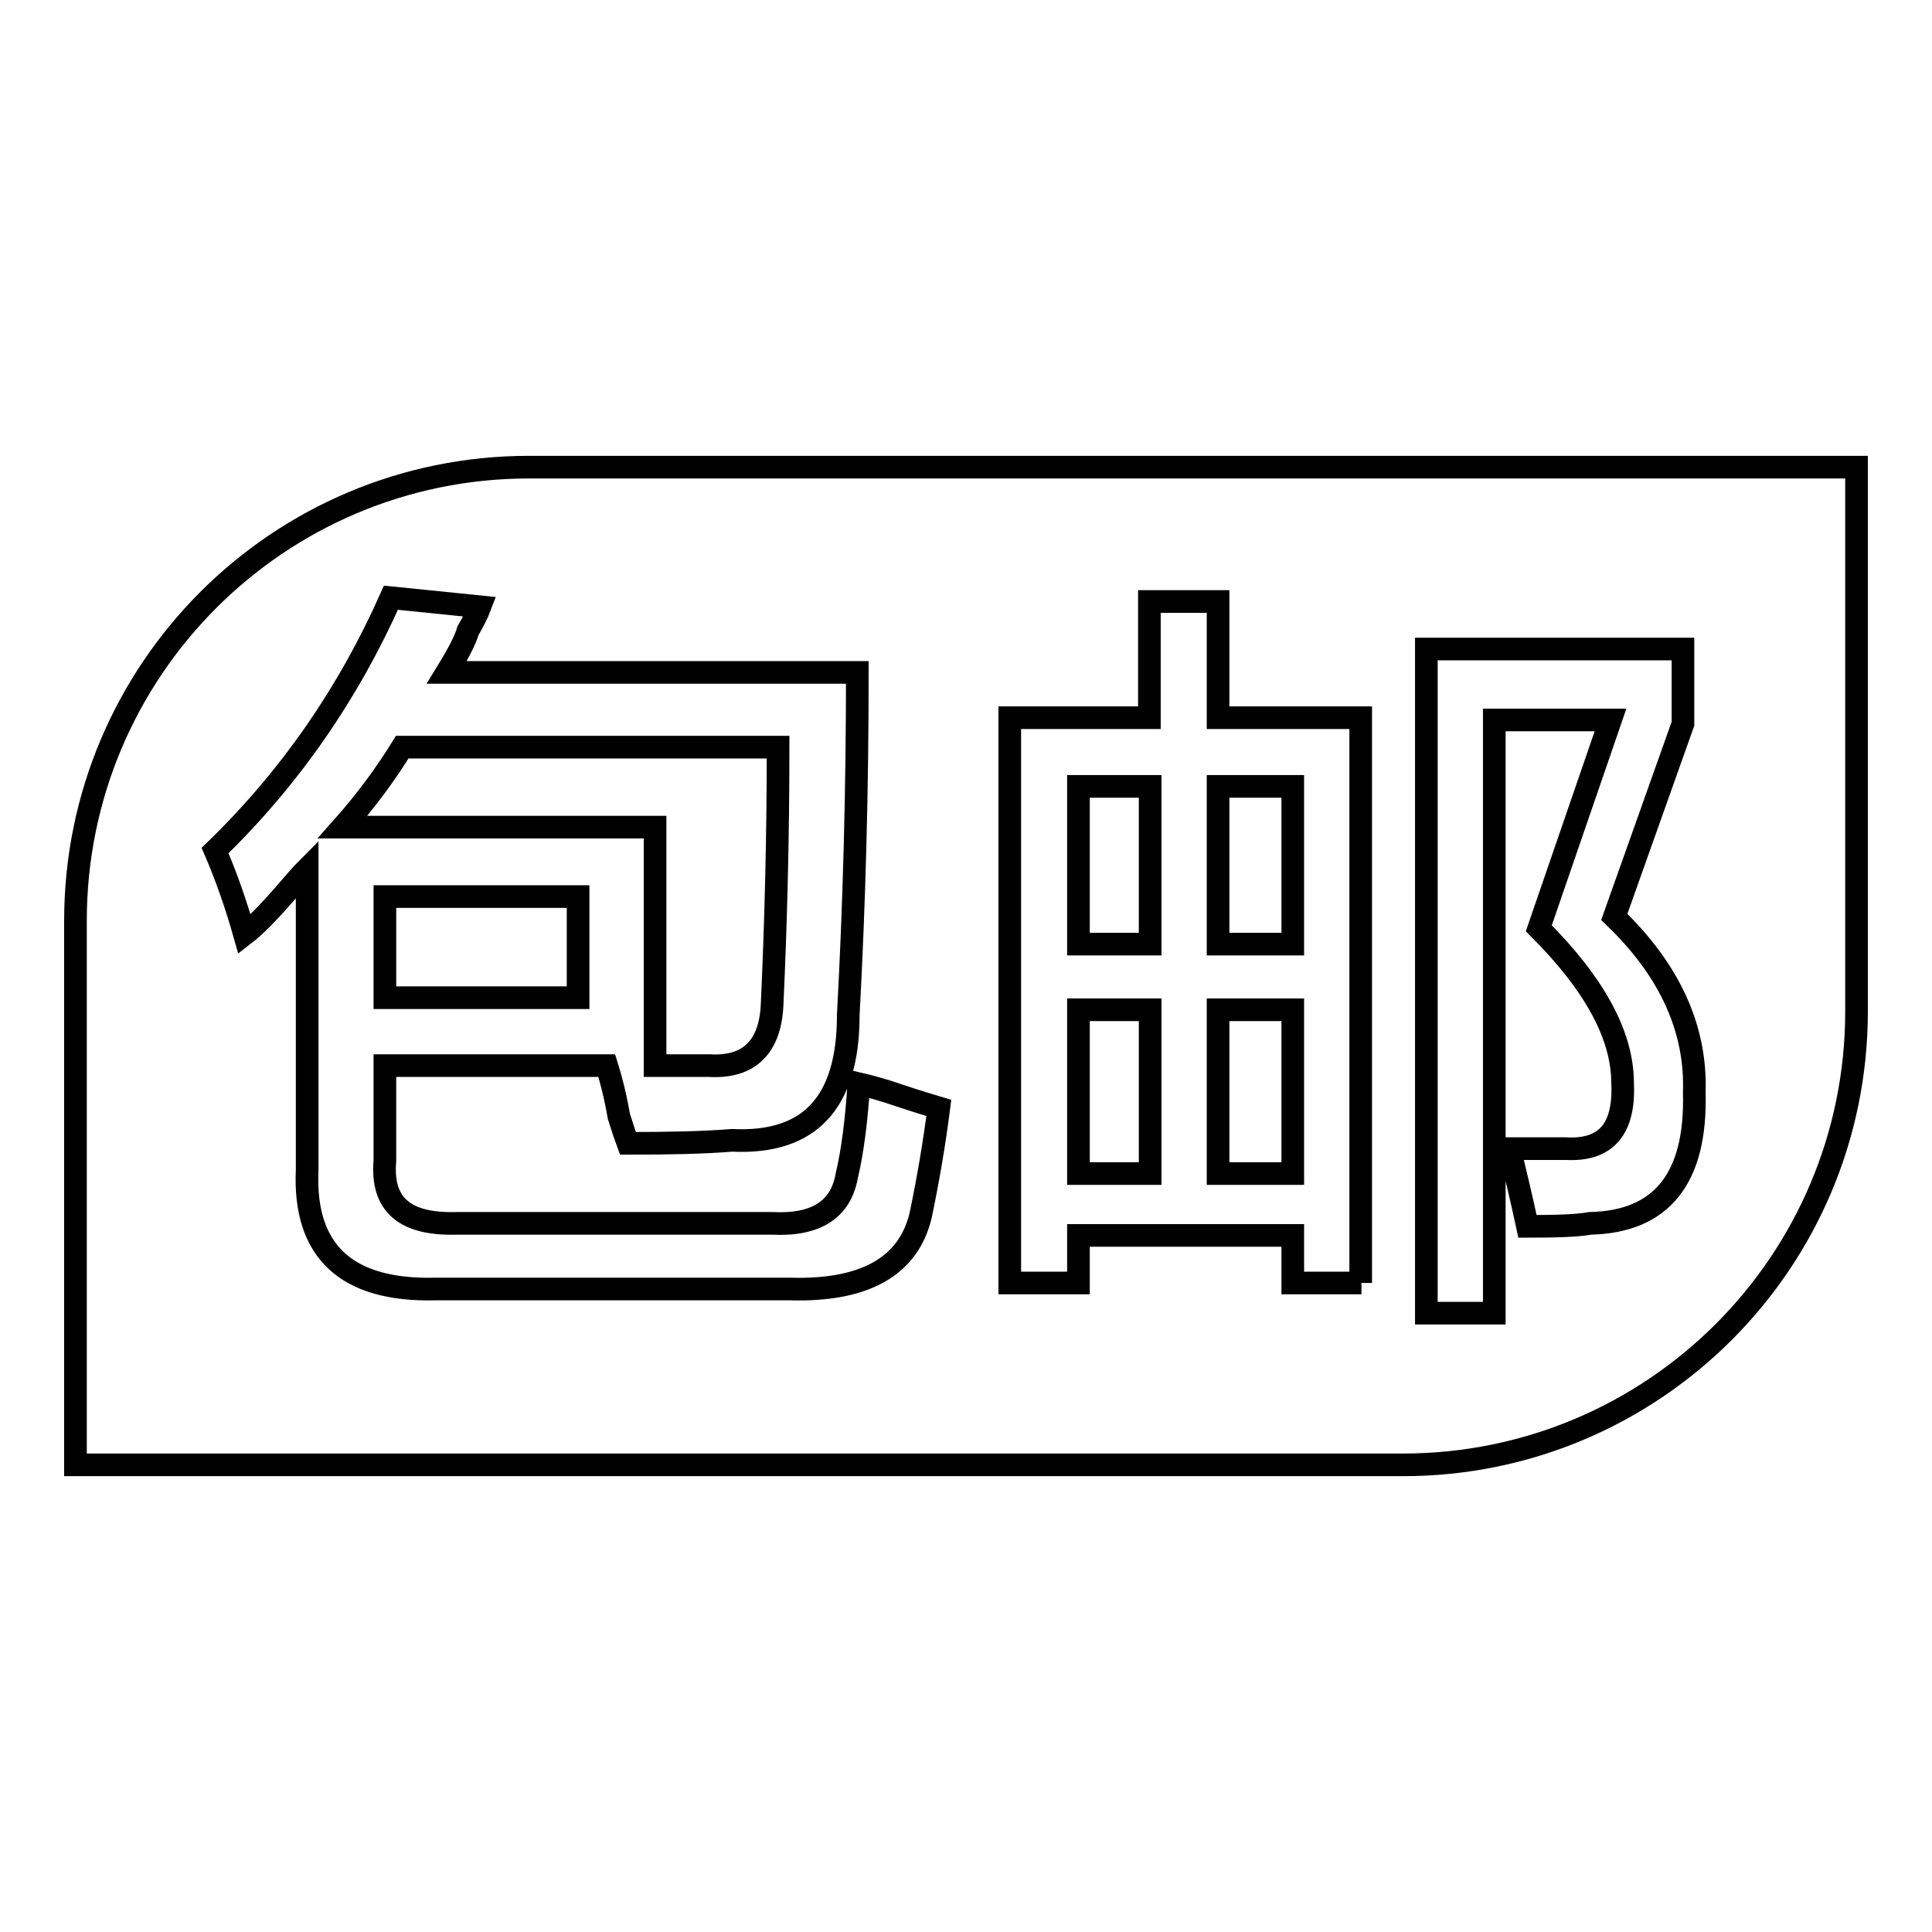
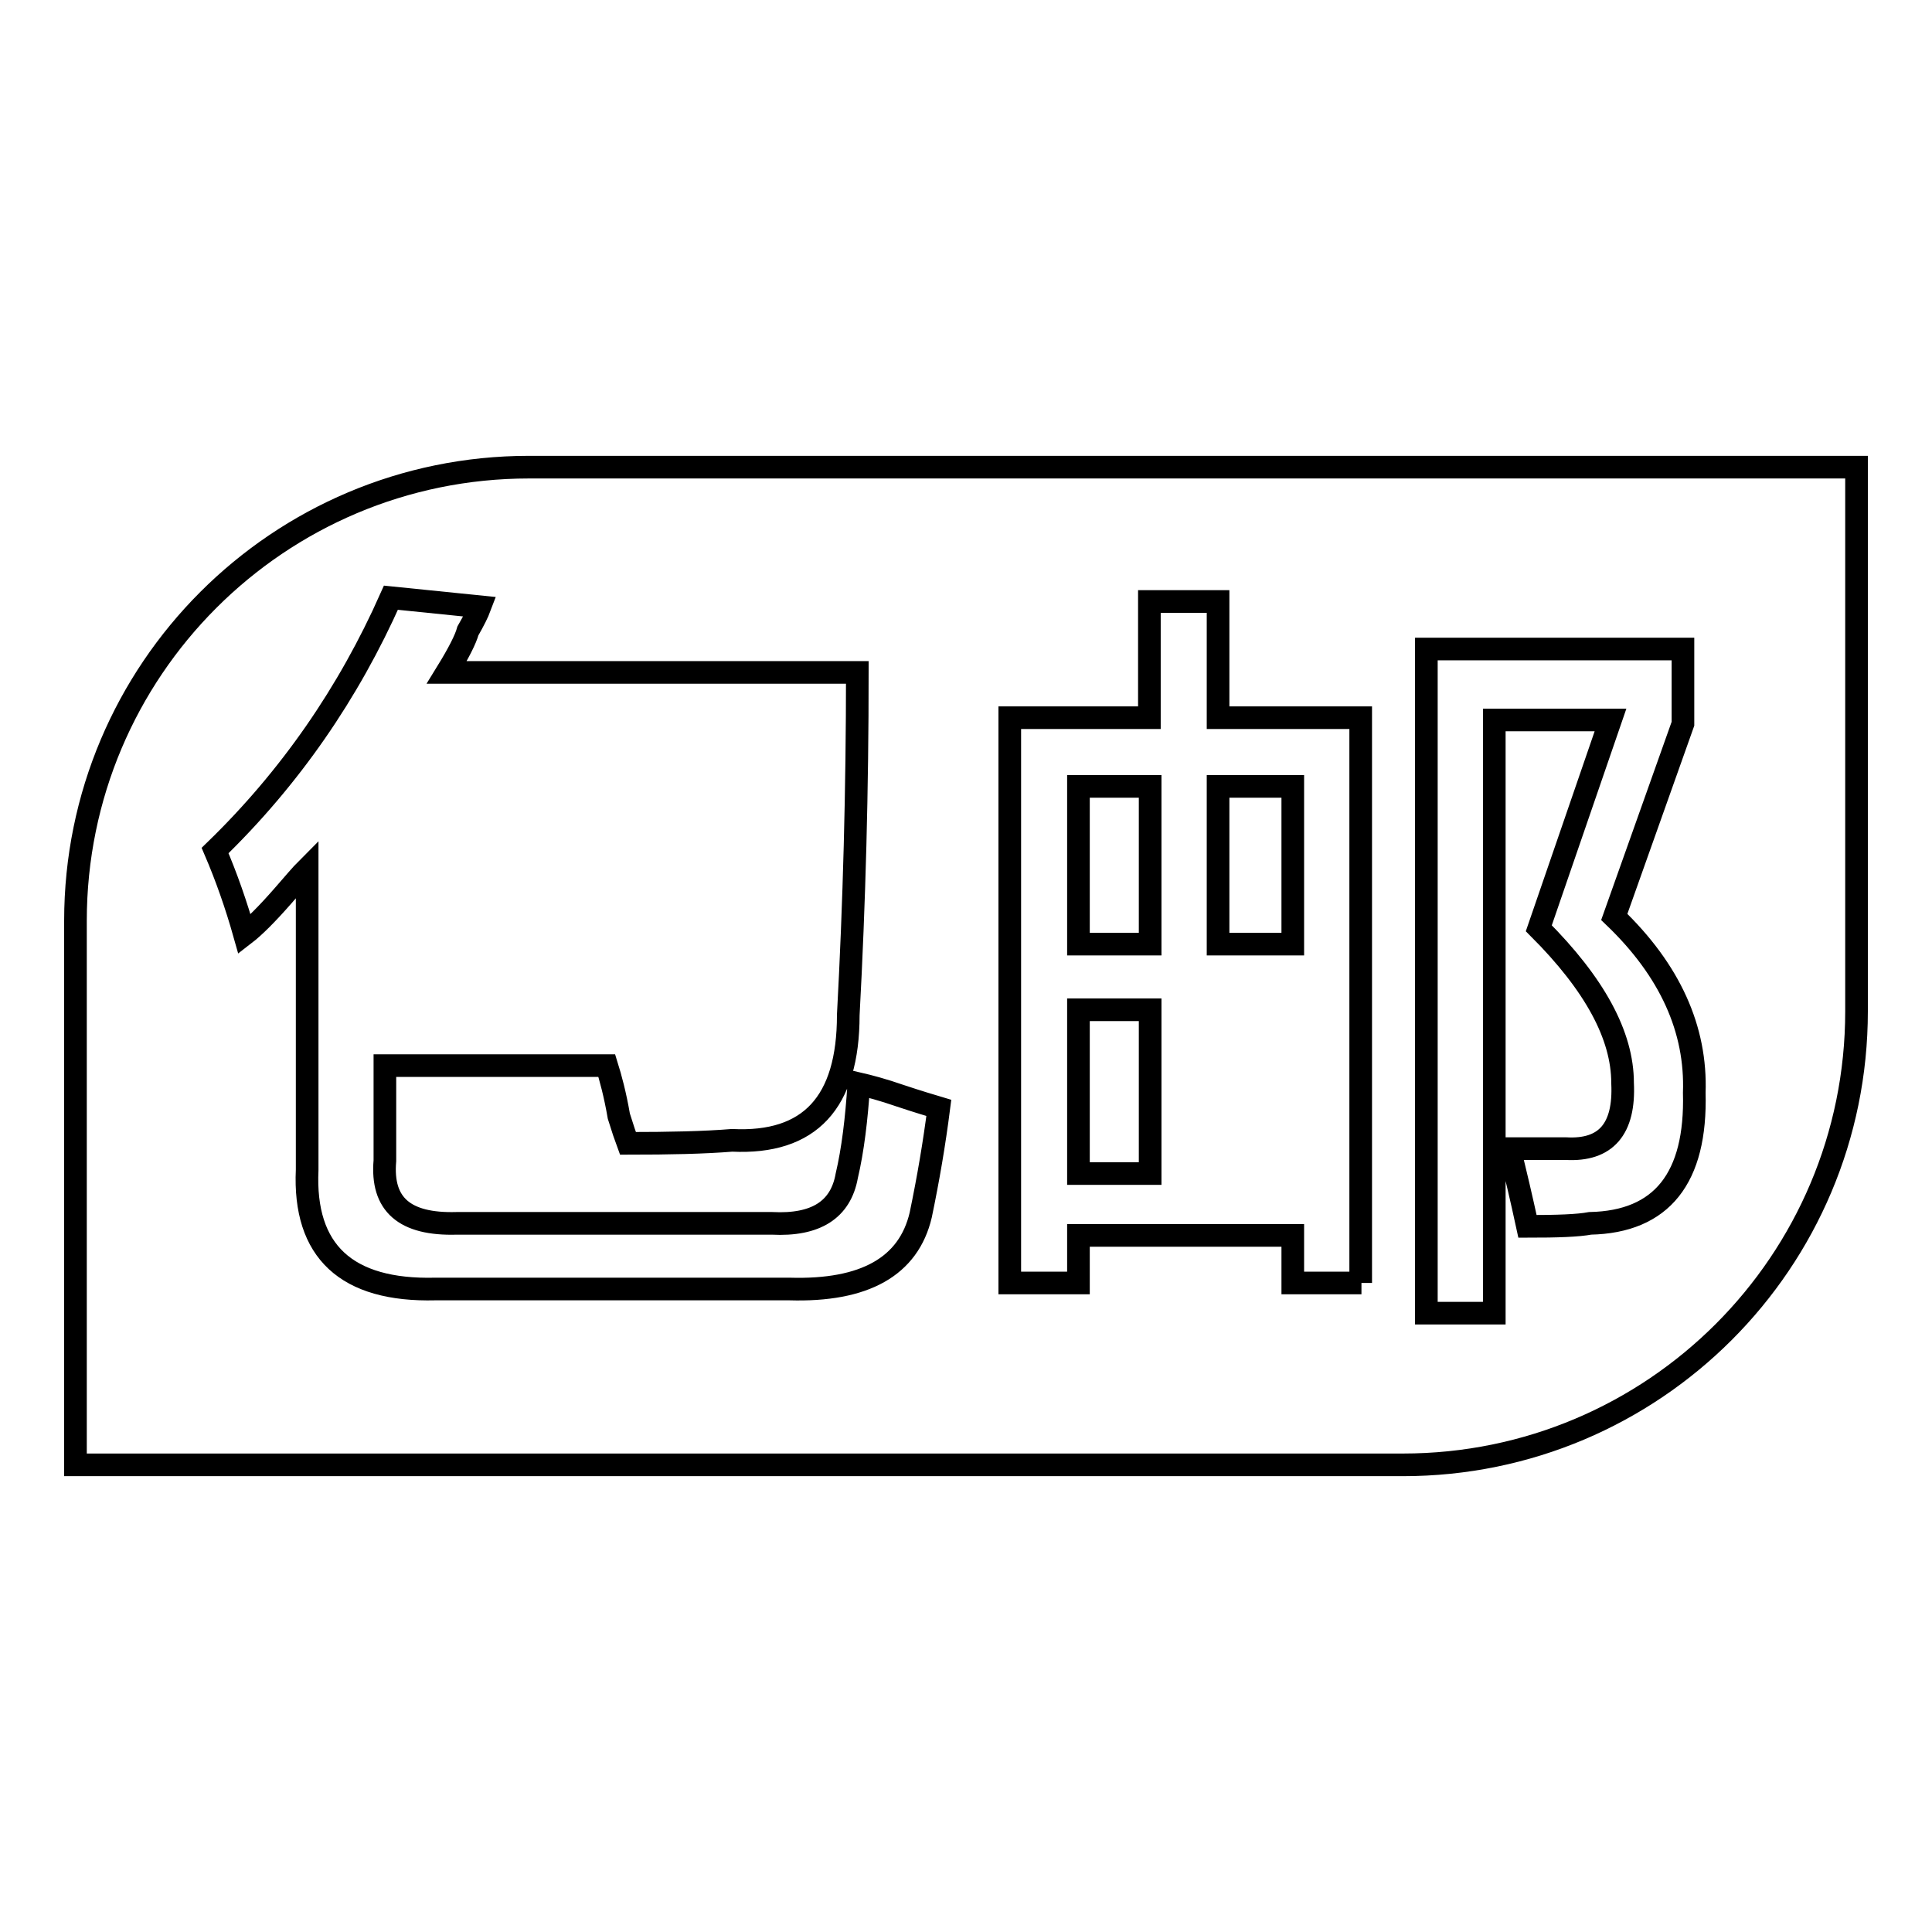
<svg xmlns="http://www.w3.org/2000/svg" version="1.1" x="0px" y="0px" viewBox="0 0 256 256" enable-background="new 0 0 256 256" xml:space="preserve">
  <g>
    <g>
      <path stroke-width="3" fill-opacity="0" stroke="#000000" d="M142.9,133.8h9.5v21.7h-9.5V133.8L142.9,133.8z" />
      <path stroke-width="3" fill-opacity="0" stroke="#000000" d="M142.9,104.2h9.5v20.9h-9.5V104.2L142.9,104.2z" />
-       <path stroke-width="3" fill-opacity="0" stroke="#000000" d="M86.9,141.2H94c5.2,0.3,8-2.4,8.3-7.9c0.5-10.8,0.8-22.2,0.8-34.3H53.3c-2.1,3.4-4.7,7-7.9,10.6h41.4V141.2z" />
-       <path stroke-width="3" fill-opacity="0" stroke="#000000" d="M161.4,133.8h9.9v21.7h-9.9V133.8z" />
-       <path stroke-width="3" fill-opacity="0" stroke="#000000" d="M51,118.8h25.6v13.4H51V118.8L51,118.8z" />
      <path stroke-width="3" fill-opacity="0" stroke="#000000" d="M70.1,61.9C36.9,61.9,10,88.8,10,122v12v60.1h175.9c33.2,0,60.1-26.9,60.1-60.1v-12V61.9H70.1z M122,161c-1.6,6.8-7.4,10.1-17.4,9.8H57.7c-11.8,0.3-17.5-5-17-15.8v-39.9c-0.8,0.8-1.8,2-3.2,3.6c-2.1,2.4-3.8,4.1-5.1,5.1c-1.1-3.9-2.4-7.6-3.9-11.1c10-9.7,17.7-20.9,23.3-33.5l11.8,1.2c-0.3,0.8-0.8,1.8-1.6,3.2c-0.3,1.1-1.2,2.9-2.8,5.5h54.4c0,15.5-0.4,30.6-1.2,45.4c0,11.6-5.1,17.1-15.4,16.6c-3.7,0.3-8.3,0.4-13.8,0.4c-0.3-0.8-0.7-2-1.2-3.6c-0.5-2.9-1.1-5.1-1.6-6.7H51v12.6c-0.5,5.8,2.6,8.5,9.5,8.3h41.8c5.8,0.3,9.1-1.8,9.9-6.3c0.8-3.4,1.3-7.5,1.6-12.2c1.3,0.3,3.2,0.8,5.5,1.6c2.4,0.8,4.1,1.3,5.1,1.6C123.8,151.5,123,156.2,122,161z M180.4,170h-9.1v-6.3h-28.4v6.3h-9.1V95.1h18.5V79.7h9.1v15.4h18.9V170L180.4,170z M210.7,162.1c-1.6,0.3-4.3,0.4-8.3,0.4c-0.8-3.7-1.6-7.1-2.4-10.3c2.1,0,4.6,0,7.5,0c5.3,0.3,7.8-2.6,7.5-8.7c0-6.3-3.7-13.1-11.1-20.5l9.5-27.6h-15.4V174H189V86H223v9.9l-9.1,25.6c7.4,7.1,10.9,14.9,10.6,23.3C224.8,156.1,220.2,161.9,210.7,162.1z" />
      <path stroke-width="3" fill-opacity="0" stroke="#000000" d="M161.4,104.2h9.9v20.9h-9.9V104.2z" />
    </g>
  </g>
</svg>